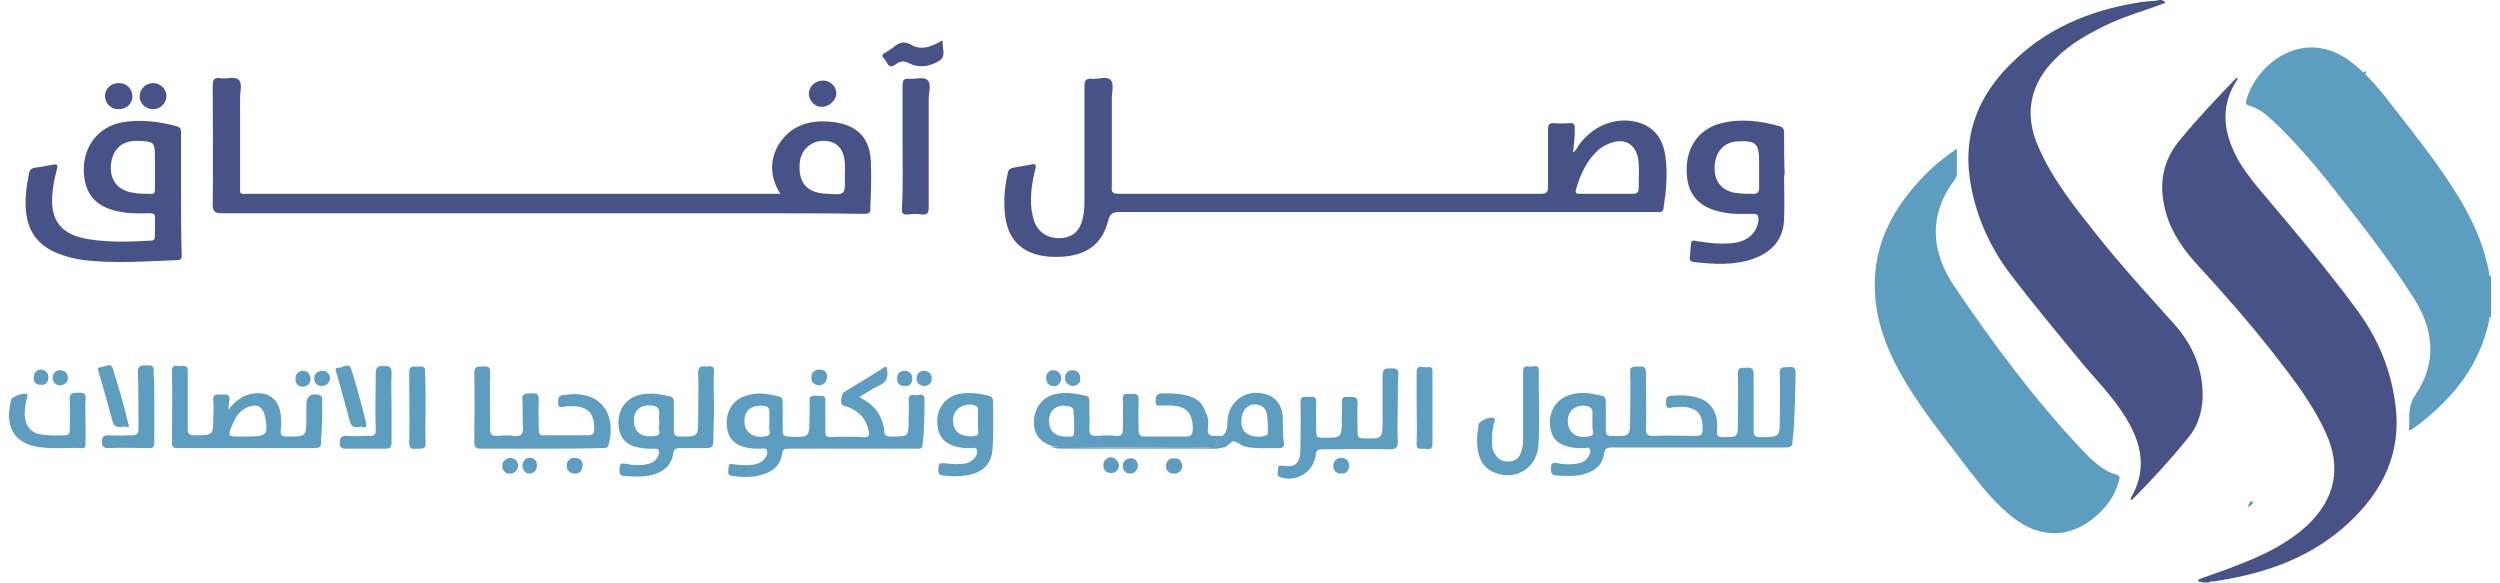
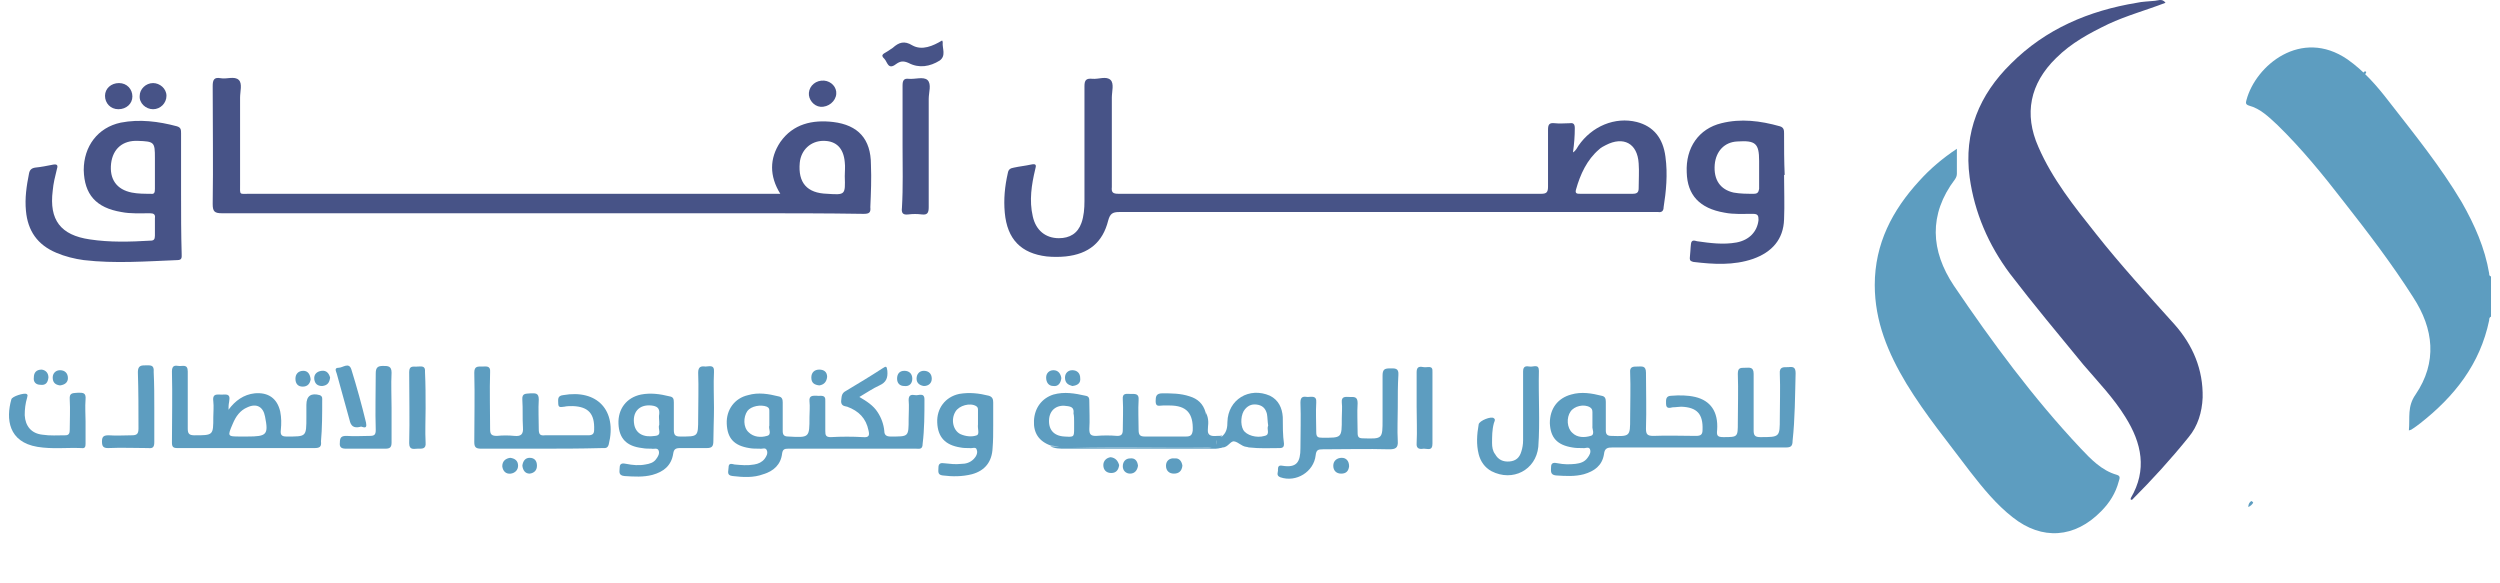
<svg xmlns="http://www.w3.org/2000/svg" width="206" height="48" viewBox="0 0 206 48" fill="none">
-   <path d="M184.357 6.544C183.003 8.599 183.154 10.654 184.206 12.76C184.708 13.762 185.359 14.614 186.061 15.467C188.818 18.725 191.625 22.033 194.182 25.492C195.936 27.848 197.039 30.505 197.39 33.413C197.891 37.322 196.337 40.481 193.53 43.087C190.673 45.744 187.164 47.097 183.354 47.749C183.154 47.799 182.903 47.849 182.703 47.849C182.502 48 182.201 47.799 182.001 48C181.85 48 181.7 48 181.499 48C181.449 47.849 181.098 48.1 181.149 47.749C182.352 47.298 183.605 46.897 184.808 46.396C186.713 45.644 188.517 44.741 190.071 43.338C192.427 41.132 192.979 38.526 191.625 35.618C190.573 33.312 189.069 31.357 187.515 29.352C185.409 26.645 183.154 24.089 180.848 21.582C179.645 20.229 178.692 18.725 178.341 16.971C177.89 14.965 178.291 13.111 179.645 11.507C181.098 9.752 182.652 8.098 184.206 6.494C184.357 6.393 184.407 6.393 184.357 6.544Z" fill="#475387" />
  <path d="M205.259 26.094C205.108 26.144 205.108 26.294 205.108 26.395C204.356 30.004 202.251 32.66 199.444 34.866C199.243 35.017 198.993 35.217 198.742 35.367C198.692 35.418 198.642 35.418 198.491 35.468C198.592 34.415 198.341 33.513 199.043 32.51C200.847 29.853 200.547 27.096 198.842 24.49C197.088 21.733 195.133 19.176 193.128 16.619C191.423 14.414 189.669 12.258 187.664 10.303C186.962 9.652 186.26 8.95 185.308 8.699C185.007 8.599 185.057 8.449 185.107 8.248C185.859 5.391 189.619 2.283 193.428 4.89C194.782 5.842 195.835 7.045 196.837 8.348C198.943 11.055 201.098 13.712 202.853 16.67C203.905 18.524 204.757 20.429 205.108 22.535C205.108 22.635 205.108 22.735 205.259 22.785C205.259 23.838 205.259 24.941 205.259 26.094Z" fill="#5D9DC0" />
  <path d="M175.583 41.032C176.936 38.726 176.485 36.52 175.132 34.365C174.179 32.811 172.876 31.458 171.673 30.054C169.618 27.548 167.562 25.091 165.607 22.535C163.853 20.179 162.7 17.522 162.299 14.614C161.798 10.905 163.101 7.797 165.708 5.241C168.565 2.383 172.124 0.879 176.084 0.228C176.535 0.127 176.986 0.127 177.438 0.077C177.788 0.077 178.139 -0.173 178.44 0.228C176.886 0.829 175.232 1.28 173.728 1.982C172.174 2.734 170.67 3.536 169.417 4.789C167.262 6.895 166.76 9.401 167.963 12.108C169.116 14.765 170.921 17.021 172.675 19.226C174.731 21.833 176.986 24.289 179.192 26.745C180.696 28.45 181.548 30.455 181.498 32.761C181.448 33.964 181.097 35.117 180.345 36.019C178.891 37.824 177.337 39.528 175.683 41.182C175.583 41.182 175.533 41.182 175.583 41.032Z" fill="#475387" />
  <path d="M161.247 12.258C161.247 13.06 161.247 13.661 161.247 14.313C161.247 14.463 161.197 14.614 161.097 14.764C158.891 17.672 159.092 20.679 160.997 23.537C164.155 28.198 167.513 32.76 171.423 36.921C172.275 37.823 173.178 38.776 174.431 39.127C174.782 39.227 174.631 39.477 174.581 39.678C174.331 40.63 173.829 41.432 173.128 42.134C170.972 44.34 168.265 44.54 165.859 42.635C164.506 41.583 163.403 40.229 162.35 38.876C160.545 36.47 158.641 34.164 157.087 31.607C155.583 29.101 154.48 26.494 154.48 23.486C154.48 20.078 155.934 17.321 158.139 14.915C159.042 13.912 160.044 13.06 161.247 12.258Z" fill="#5D9DC0" />
  <path d="M185.66 41.433C185.56 41.583 185.46 41.683 185.259 41.783C185.259 41.533 185.359 41.383 185.51 41.282C185.61 41.332 185.66 41.383 185.66 41.433Z" fill="#5D9DC0" />
  <path d="M194.582 6.544C194.532 6.494 194.482 6.444 194.432 6.444C194.432 6.293 194.532 6.243 194.632 6.193C194.682 6.143 194.782 6.143 194.833 6.193C194.782 6.293 194.732 6.444 194.582 6.544Z" fill="#5D9DC0" />
  <path d="M194.832 6.142C194.782 6.142 194.732 6.142 194.632 6.142C194.732 6.042 194.782 5.842 194.933 5.892C195.033 5.942 194.933 6.092 194.832 6.142Z" fill="#5D9DC0" />
  <path d="M44.495 36.971C42.891 36.971 41.237 36.971 39.633 36.971C39.182 36.971 39.081 36.82 39.081 36.419C39.081 34.514 39.132 32.61 39.081 30.705C39.081 30.153 39.382 30.203 39.733 30.203C40.034 30.203 40.435 30.103 40.385 30.655C40.335 32.209 40.385 33.813 40.385 35.367C40.385 35.768 40.485 35.918 40.936 35.918C41.437 35.868 41.889 35.868 42.39 35.918C42.891 35.968 43.142 35.818 43.092 35.216C43.041 34.464 43.092 33.712 43.041 32.961C42.991 32.359 43.342 32.459 43.743 32.409C44.094 32.409 44.395 32.359 44.395 32.91C44.345 33.712 44.395 34.565 44.395 35.367C44.395 35.768 44.495 35.918 44.896 35.868C46.099 35.868 47.252 35.868 48.455 35.868C48.806 35.868 48.957 35.768 48.957 35.417C49.007 34.113 48.505 33.512 47.202 33.462C46.952 33.462 46.701 33.462 46.5 33.512C46.3 33.512 45.999 33.662 45.999 33.261C45.999 32.961 45.899 32.61 46.4 32.559C49.207 32.058 50.861 33.813 50.16 36.62C50.059 36.971 49.859 36.921 49.608 36.921C47.804 36.971 46.149 36.971 44.495 36.971Z" fill="#5D9DC0" />
  <path d="M115.176 33.613C115.176 34.515 115.126 35.417 115.176 36.32C115.226 36.921 114.976 37.022 114.474 37.022C112.67 36.971 110.815 37.022 109.01 37.022C108.609 37.022 108.459 37.072 108.409 37.523C108.258 38.876 106.805 39.779 105.501 39.328C105.1 39.177 105.351 38.876 105.301 38.676C105.301 38.425 105.401 38.325 105.652 38.375C106.855 38.575 107.156 38.074 107.156 36.921C107.156 35.668 107.206 34.415 107.156 33.162C107.156 32.66 107.406 32.66 107.757 32.711C108.058 32.711 108.509 32.56 108.459 33.162C108.409 33.964 108.459 34.816 108.459 35.618C108.459 36.019 108.609 36.069 108.96 36.069C110.564 36.069 110.564 36.119 110.564 34.465C110.564 34.014 110.614 33.563 110.564 33.162C110.514 32.61 110.915 32.711 111.216 32.711C111.567 32.711 111.868 32.66 111.868 33.212C111.817 34.014 111.868 34.866 111.868 35.668C111.868 36.019 111.968 36.119 112.319 36.119C113.923 36.169 113.923 36.169 113.923 34.565C113.923 33.362 113.923 32.159 113.923 30.956C113.923 30.455 114.073 30.355 114.524 30.355C114.925 30.355 115.276 30.304 115.226 30.906C115.176 31.708 115.176 32.66 115.176 33.613Z" fill="#5D9DC0" />
  <path d="M74.371 12.058C74.371 10.404 74.371 8.7 74.371 7.045C74.371 6.644 74.471 6.444 74.872 6.494C75.423 6.544 76.075 6.293 76.426 6.594C76.777 6.945 76.526 7.597 76.526 8.148C76.526 11.106 76.526 14.113 76.526 17.071C76.526 17.522 76.426 17.723 75.975 17.672C75.574 17.622 75.223 17.622 74.822 17.672C74.371 17.723 74.27 17.522 74.32 17.121C74.421 15.417 74.371 13.712 74.371 12.058Z" fill="#475387" />
  <path d="M125.503 33.663C125.503 32.66 125.503 31.607 125.503 30.605C125.503 30.154 125.753 30.154 126.054 30.204C126.355 30.254 126.806 29.953 126.806 30.555C126.756 32.66 126.906 34.765 126.756 36.821C126.555 38.725 124.65 39.728 122.896 38.826C122.345 38.525 121.994 38.024 121.843 37.422C121.643 36.62 121.693 35.818 121.843 34.966C121.893 34.665 122.896 34.264 123.096 34.465C123.247 34.565 123.147 34.715 123.096 34.866C122.946 35.417 122.946 35.968 122.946 36.52C122.946 36.821 122.996 37.172 123.197 37.422C123.447 37.873 123.848 38.074 124.4 38.024C124.901 37.974 125.202 37.723 125.352 37.222C125.452 36.921 125.503 36.62 125.503 36.269C125.503 35.517 125.503 34.615 125.503 33.663Z" fill="#5D9DC0" />
  <path d="M7.05 34.715C7.05 35.317 7.05 35.969 7.05 36.57C7.05 36.821 6.999 36.971 6.699 36.921C5.496 36.871 4.293 37.021 3.089 36.821C0.683 36.42 0.483 34.515 0.934 32.911C0.984 32.66 1.987 32.359 2.187 32.46C2.338 32.56 2.237 32.66 2.237 32.76C2.087 33.262 2.037 33.713 2.037 34.214C2.087 35.116 2.588 35.718 3.49 35.818C4.142 35.919 4.744 35.868 5.395 35.868C5.696 35.868 5.746 35.668 5.746 35.417C5.746 34.565 5.796 33.763 5.746 32.911C5.696 32.309 6.047 32.41 6.448 32.359C6.849 32.359 7.1 32.359 7.05 32.911C6.999 33.562 7.05 34.164 7.05 34.715Z" fill="#5D9DC0" />
  <path d="M12.714 33.612C12.714 34.565 12.714 35.467 12.714 36.42C12.714 36.821 12.614 36.971 12.213 36.921C11.11 36.921 10.007 36.871 8.904 36.921C8.503 36.921 8.403 36.771 8.403 36.37C8.403 35.969 8.553 35.868 8.954 35.868C9.606 35.918 10.258 35.868 10.859 35.868C11.26 35.868 11.411 35.768 11.411 35.317C11.411 33.763 11.411 32.209 11.361 30.655C11.361 30.104 11.661 30.104 12.012 30.104C12.413 30.104 12.714 30.053 12.664 30.655C12.714 31.708 12.714 32.66 12.714 33.612Z" fill="#5D9DC0" />
  <path d="M32.265 33.612C32.265 34.565 32.265 35.517 32.265 36.469C32.265 36.87 32.114 36.971 31.763 36.971C30.661 36.971 29.608 36.971 28.505 36.971C28.154 36.971 27.954 36.87 28.004 36.469C28.004 36.018 28.154 35.918 28.555 35.918C29.207 35.968 29.858 35.918 30.46 35.918C30.861 35.918 30.961 35.818 30.961 35.417C30.911 33.863 30.961 32.309 30.961 30.755C30.961 30.254 31.162 30.153 31.563 30.153C31.964 30.153 32.265 30.153 32.265 30.705C32.215 31.707 32.265 32.66 32.265 33.612Z" fill="#5D9DC0" />
  <path d="M116.731 33.512C116.731 32.56 116.731 31.607 116.731 30.655C116.731 30.154 117.032 30.204 117.332 30.254C117.633 30.304 118.084 30.053 118.034 30.655C118.034 32.61 118.034 34.615 118.034 36.57C118.034 37.172 117.633 36.971 117.332 36.971C117.032 37.021 116.681 37.021 116.731 36.52C116.781 35.517 116.731 34.515 116.731 33.512Z" fill="#5D9DC0" />
  <path d="M35.07 33.662C35.07 34.615 35.02 35.517 35.07 36.469C35.12 37.021 34.769 36.971 34.418 36.971C34.118 36.971 33.717 37.121 33.717 36.52C33.767 34.565 33.717 32.61 33.717 30.655C33.717 30.053 34.118 30.253 34.418 30.203C34.719 30.203 35.07 30.103 35.02 30.655C35.07 31.657 35.07 32.66 35.07 33.662Z" fill="#5D9DC0" />
  <path d="M77.63 3.336C77.68 3.436 77.68 3.436 77.68 3.486C77.63 3.988 77.981 4.589 77.43 4.99C76.628 5.491 75.725 5.642 74.873 5.191C74.422 4.99 74.171 5.04 73.82 5.291C73.169 5.792 73.119 5.09 72.868 4.84C72.467 4.489 72.918 4.389 73.119 4.238C73.269 4.138 73.419 4.038 73.57 3.937C74.071 3.486 74.522 3.336 75.174 3.737C75.976 4.188 76.878 3.787 77.63 3.336Z" fill="#475387" />
-   <path d="M10.108 35.167C9.607 35.267 9.407 35.117 9.256 34.666C8.905 33.362 8.554 32.059 8.153 30.756C8.103 30.555 7.953 30.254 8.304 30.254C8.655 30.254 9.156 29.803 9.306 30.405C9.757 31.858 10.209 33.362 10.559 34.866C10.81 35.518 10.209 35.016 10.108 35.167Z" fill="#5D9DC0" />
  <path d="M29.707 35.167C29.106 35.317 28.905 35.066 28.805 34.615C28.454 33.362 28.103 32.059 27.753 30.805C27.702 30.605 27.502 30.304 27.903 30.304C28.254 30.304 28.755 29.803 28.956 30.455C29.407 31.908 29.808 33.362 30.159 34.816C30.309 35.518 29.758 35.066 29.707 35.167Z" fill="#5D9DC0" />
  <path d="M68.908 7.746C68.858 8.348 68.257 8.849 67.605 8.799C67.053 8.749 66.602 8.197 66.653 7.646C66.703 7.044 67.254 6.593 67.906 6.643C68.507 6.694 68.958 7.195 68.908 7.746Z" fill="#475387" />
  <path d="M9.806 6.845C10.458 6.845 10.909 7.346 10.909 7.948C10.909 8.549 10.408 9 9.756 9C9.105 9 8.653 8.499 8.653 7.897C8.653 7.296 9.155 6.845 9.806 6.845Z" fill="#475387" />
  <path d="M13.717 7.897C13.717 8.499 13.215 9 12.614 9C12.012 9 11.461 8.499 11.511 7.897C11.511 7.346 12.012 6.845 12.614 6.845C13.165 6.845 13.717 7.296 13.717 7.897Z" fill="#475387" />
  <path d="M100.738 35.869C100.538 36.069 100.187 36.119 100.237 36.52C100.287 36.771 100.437 36.821 100.638 36.871C100.337 37.022 99.986 36.972 99.685 36.972C95.725 36.972 91.715 36.972 87.755 36.972C87.354 36.972 86.903 36.971 86.552 36.771C90.863 36.971 95.224 36.821 99.535 36.871C100.086 36.871 100.086 36.671 100.036 36.27C100.036 36.22 99.986 36.069 99.936 36.069C99.284 36.069 99.485 35.568 99.435 35.217C99.385 34.816 99.385 34.415 99.335 33.964C99.585 34.365 99.585 34.816 99.535 35.217C99.435 35.869 99.736 35.969 100.287 35.919C100.437 35.919 100.588 35.919 100.738 35.869Z" fill="#5D9DC0" />
  <path d="M111.166 38.425C111.116 38.826 110.915 39.027 110.514 39.027C110.113 39.027 109.862 38.776 109.862 38.375C109.862 37.974 110.163 37.724 110.564 37.724C110.915 37.724 111.166 37.974 111.166 38.425Z" fill="#5D9DC0" />
-   <path d="M48.004 38.325C48.004 38.726 47.804 39.027 47.403 39.027C46.952 39.027 46.701 38.776 46.701 38.375C46.701 37.974 46.952 37.724 47.353 37.724C47.754 37.724 48.004 37.924 48.004 38.325Z" fill="#5D9DC0" />
  <path d="M97.43 38.374C97.38 38.826 97.13 39.026 96.729 39.026C96.328 39.026 96.077 38.776 96.077 38.374C96.077 37.974 96.378 37.723 96.779 37.773C97.18 37.723 97.38 38.024 97.43 38.374Z" fill="#5D9DC0" />
  <path d="M42.038 37.724C42.44 37.774 42.69 37.974 42.69 38.375C42.69 38.726 42.44 38.977 42.089 39.027C41.688 39.077 41.437 38.826 41.387 38.425C41.387 37.974 41.688 37.774 42.038 37.724Z" fill="#5D9DC0" />
  <path d="M93.772 38.374C93.722 38.725 93.521 39.026 93.12 39.026C92.769 39.026 92.518 38.776 92.518 38.425C92.518 38.024 92.769 37.773 93.12 37.773C93.521 37.723 93.722 37.974 93.772 38.374Z" fill="#5D9DC0" />
  <path d="M27.202 31.107C27.152 31.508 27.001 31.758 26.55 31.808C26.149 31.808 25.948 31.608 25.898 31.257C25.848 30.856 26.099 30.605 26.5 30.555C26.901 30.505 27.102 30.756 27.202 31.107Z" fill="#5D9DC0" />
  <path d="M76.126 31.808C75.775 31.758 75.525 31.557 75.525 31.206C75.525 30.805 75.775 30.555 76.126 30.555C76.527 30.555 76.778 30.805 76.778 31.206C76.778 31.557 76.527 31.808 76.126 31.808Z" fill="#5D9DC0" />
  <path d="M88.357 31.808C88.006 31.708 87.756 31.558 87.756 31.106C87.756 30.756 88.006 30.505 88.357 30.505C88.758 30.505 89.009 30.756 89.009 31.157C89.059 31.558 88.808 31.758 88.357 31.808Z" fill="#5D9DC0" />
  <path d="M92.218 38.325C92.167 38.725 91.967 38.976 91.566 38.976C91.165 38.976 90.914 38.725 90.914 38.325C90.914 37.974 91.165 37.723 91.516 37.673C91.917 37.723 92.117 37.974 92.218 38.325Z" fill="#5D9DC0" />
  <path d="M25.597 31.256C25.547 31.607 25.347 31.858 24.946 31.858C24.545 31.858 24.344 31.607 24.344 31.206C24.344 30.805 24.595 30.555 24.996 30.555C25.347 30.555 25.547 30.805 25.597 31.256Z" fill="#5D9DC0" />
  <path d="M67.505 31.758C67.104 31.708 66.853 31.558 66.853 31.107C66.853 30.706 67.104 30.455 67.505 30.455C67.906 30.455 68.156 30.656 68.156 31.057C68.106 31.508 67.856 31.708 67.505 31.758Z" fill="#5D9DC0" />
  <path d="M87.455 31.157C87.405 31.558 87.205 31.858 86.804 31.808C86.403 31.808 86.202 31.508 86.202 31.106C86.202 30.756 86.453 30.505 86.804 30.505C87.205 30.505 87.405 30.806 87.455 31.157Z" fill="#5D9DC0" />
  <path d="M75.173 31.206C75.173 31.607 74.923 31.858 74.522 31.808C74.121 31.808 73.92 31.557 73.92 31.206C73.92 30.805 74.121 30.555 74.522 30.555C74.923 30.555 75.173 30.805 75.173 31.206Z" fill="#5D9DC0" />
  <path d="M4.945 31.758C4.544 31.708 4.343 31.508 4.343 31.106C4.343 30.756 4.594 30.505 4.945 30.505C5.346 30.505 5.596 30.756 5.596 31.157C5.596 31.507 5.346 31.708 4.945 31.758Z" fill="#5D9DC0" />
  <path d="M3.991 31.107C3.941 31.558 3.74 31.758 3.339 31.708C2.938 31.708 2.738 31.458 2.788 31.107C2.788 30.706 2.988 30.455 3.44 30.455C3.79 30.505 3.991 30.756 3.991 31.107Z" fill="#5D9DC0" />
  <path d="M43.042 38.375C43.092 37.974 43.292 37.724 43.643 37.724C44.044 37.724 44.245 37.974 44.245 38.375C44.245 38.726 44.044 38.977 43.643 39.027C43.292 39.027 43.092 38.776 43.042 38.375Z" fill="#5D9DC0" />
  <path d="M137.232 12.91C137.032 11.356 136.229 10.403 134.876 10.053C133.071 9.601 131.167 10.403 130.064 12.008C129.963 12.158 129.863 12.409 129.613 12.559C129.713 11.857 129.763 11.205 129.763 10.554C129.763 10.253 129.663 10.103 129.362 10.153C128.961 10.153 128.51 10.203 128.109 10.153C127.658 10.103 127.557 10.253 127.557 10.704C127.557 12.258 127.557 13.812 127.557 15.366C127.557 15.817 127.457 15.968 127.006 15.968C115.376 15.968 103.746 15.968 92.167 15.968C91.716 15.968 91.565 15.867 91.615 15.416C91.615 12.96 91.615 10.504 91.615 8.047C91.615 7.546 91.816 6.894 91.515 6.594C91.164 6.243 90.513 6.544 90.011 6.493C89.51 6.443 89.36 6.594 89.36 7.095C89.36 10.253 89.36 13.411 89.36 16.569C89.36 17.171 89.31 17.822 89.109 18.374C88.808 19.226 88.157 19.627 87.254 19.627C86.151 19.627 85.35 18.975 85.099 17.822C84.798 16.519 84.999 15.216 85.299 13.963C85.4 13.612 85.4 13.461 84.948 13.561C84.497 13.662 83.996 13.712 83.545 13.812C83.244 13.862 83.094 13.963 83.044 14.263C82.793 15.366 82.693 16.419 82.793 17.522C82.993 19.727 84.146 20.88 86.252 21.131C86.753 21.181 87.305 21.181 87.806 21.131C89.711 20.93 90.864 19.978 91.315 18.173C91.465 17.622 91.666 17.471 92.217 17.471C106.854 17.471 121.492 17.471 136.129 17.471C136.28 17.471 136.43 17.471 136.631 17.471C136.931 17.522 137.082 17.371 137.082 17.07C137.282 15.817 137.433 14.364 137.232 12.91ZM135.026 15.516C135.026 15.867 134.876 15.968 134.525 15.968C133.823 15.968 133.071 15.968 132.37 15.968C131.668 15.968 130.916 15.968 130.214 15.968C129.963 15.968 129.763 15.968 129.863 15.617C130.214 14.364 130.766 13.16 131.768 12.308C131.918 12.158 132.119 12.058 132.319 11.957C133.773 11.205 134.926 11.807 135.026 13.461C135.077 14.113 135.026 14.815 135.026 15.516Z" fill="#475387" />
  <path d="M71.765 13.561C71.765 11.456 70.712 10.303 68.657 10.053C66.953 9.852 65.349 10.203 64.296 11.707C63.394 13.06 63.394 14.514 64.296 15.968C63.243 15.968 62.291 15.968 61.288 15.968C47.703 15.968 34.169 15.968 20.584 15.968C19.682 15.968 19.782 16.118 19.782 15.165C19.782 12.809 19.782 10.403 19.782 8.047C19.782 7.546 19.983 6.894 19.682 6.594C19.331 6.243 18.679 6.543 18.178 6.443C17.627 6.343 17.526 6.594 17.526 7.095C17.526 10.353 17.576 13.561 17.526 16.82C17.526 17.421 17.677 17.572 18.278 17.572C32.765 17.572 47.302 17.572 61.789 17.572C64.897 17.572 68.055 17.572 71.163 17.622C71.615 17.622 71.765 17.522 71.715 17.07C71.765 15.918 71.815 14.714 71.765 13.561ZM68.156 15.968C66.501 15.918 65.749 15.065 65.9 13.411C66 12.358 66.802 11.606 67.855 11.606C68.908 11.606 69.509 12.208 69.609 13.361C69.659 13.762 69.609 14.113 69.609 14.514C69.659 16.068 69.659 16.068 68.156 15.968Z" fill="#475387" />
  <path d="M14.92 15.968C14.92 14.314 14.92 12.659 14.92 11.005C14.92 10.704 14.92 10.504 14.569 10.404C13.065 10.003 11.511 9.802 9.957 10.103C8.053 10.504 6.9 12.058 6.9 14.013C6.95 16.018 7.902 17.121 10.008 17.472C10.759 17.622 11.562 17.572 12.364 17.572C12.664 17.572 12.815 17.672 12.765 17.973C12.765 18.474 12.765 18.925 12.765 19.427C12.765 19.727 12.664 19.828 12.414 19.828C10.709 19.928 9.055 19.978 7.401 19.727C4.995 19.377 4.042 18.123 4.343 15.717C4.393 15.116 4.544 14.514 4.694 13.913C4.794 13.612 4.694 13.511 4.393 13.562C3.892 13.662 3.391 13.762 2.889 13.812C2.589 13.862 2.438 14.013 2.388 14.314C2.188 15.316 2.037 16.319 2.138 17.371C2.288 19.026 3.09 20.179 4.644 20.83C5.346 21.131 6.148 21.331 6.9 21.432C9.456 21.733 12.063 21.532 14.619 21.432C15.02 21.432 14.97 21.181 14.97 20.93C14.92 19.226 14.92 17.622 14.92 15.968ZM12.414 15.968C11.912 15.968 11.361 15.968 10.86 15.868C9.607 15.617 9.005 14.765 9.155 13.461C9.306 12.258 10.108 11.556 11.361 11.607C12.714 11.657 12.765 11.707 12.765 13.01C12.765 13.311 12.765 13.612 12.765 13.913C12.765 14.464 12.765 15.015 12.765 15.567C12.765 15.868 12.714 16.018 12.414 15.968Z" fill="#475387" />
  <path d="M147.959 30.755C147.959 30.254 147.759 30.203 147.358 30.254C146.957 30.254 146.606 30.203 146.656 30.805C146.706 32.008 146.656 33.261 146.656 34.464C146.656 36.018 146.656 36.018 145.052 36.018C144.601 36.018 144.5 35.868 144.5 35.467C144.5 33.913 144.5 32.359 144.5 30.805C144.5 30.203 144.149 30.304 143.799 30.304C143.397 30.304 143.197 30.304 143.197 30.805C143.247 32.158 143.197 33.462 143.197 34.815C143.197 36.018 143.197 36.018 141.994 36.018C141.493 36.018 141.442 35.868 141.493 35.417C141.593 33.913 140.941 33.011 139.688 32.71C139.036 32.56 138.385 32.56 137.733 32.61C137.232 32.61 137.282 32.961 137.282 33.261C137.282 33.712 137.583 33.612 137.833 33.562C138.084 33.562 138.335 33.512 138.535 33.512C139.838 33.562 140.34 34.114 140.29 35.417C140.29 35.818 140.139 35.918 139.738 35.918C138.585 35.918 137.432 35.868 136.229 35.918C135.728 35.918 135.628 35.768 135.628 35.317C135.678 33.763 135.628 32.259 135.628 30.705C135.628 30.103 135.277 30.203 134.926 30.203C134.575 30.203 134.274 30.203 134.324 30.705C134.374 31.958 134.324 33.211 134.324 34.464C134.324 35.968 134.324 35.968 132.77 35.918C132.419 35.918 132.319 35.768 132.319 35.467C132.319 34.665 132.319 33.913 132.319 33.111C132.319 32.86 132.269 32.66 131.968 32.61C131.166 32.409 130.314 32.259 129.462 32.509C128.359 32.81 127.707 33.662 127.707 34.865C127.758 36.069 128.309 36.67 129.562 36.871C129.813 36.921 130.114 36.921 130.414 36.921C130.615 36.971 130.916 36.77 131.016 37.021C131.116 37.272 130.966 37.522 130.815 37.723C130.565 38.074 130.214 38.174 129.813 38.224C129.312 38.274 128.86 38.274 128.359 38.174C128.108 38.124 127.808 38.074 127.808 38.475C127.808 38.775 127.707 39.126 128.209 39.176C129.011 39.227 129.763 39.277 130.515 39.076C131.367 38.826 132.018 38.374 132.169 37.422C132.219 36.921 132.47 36.871 132.871 36.871C135.227 36.871 137.583 36.871 139.939 36.871C142.345 36.871 144.751 36.871 147.157 36.871C147.558 36.871 147.709 36.77 147.709 36.319C147.909 34.514 147.909 32.61 147.959 30.755ZM131.066 35.918C130.565 36.069 129.963 36.069 129.562 35.667C129.111 35.267 129.061 34.414 129.412 33.913C129.713 33.462 130.515 33.261 131.016 33.562C131.166 33.662 131.216 33.763 131.216 33.963C131.216 34.264 131.216 34.565 131.216 34.865C131.216 34.966 131.216 35.016 131.216 35.116C131.166 35.317 131.467 35.818 131.066 35.918Z" fill="#5D9DC0" />
  <path d="M147.007 11.006C147.007 10.755 147.007 10.504 146.656 10.404C145.052 9.953 143.448 9.752 141.844 10.153C139.989 10.604 138.887 12.159 138.987 14.214C139.037 16.069 140.04 17.171 142.095 17.522C142.847 17.673 143.649 17.622 144.451 17.622C144.852 17.622 144.902 17.773 144.902 18.124C144.802 19.076 144.15 19.778 143.097 19.979C141.995 20.179 140.892 20.029 139.839 19.878C139.639 19.828 139.388 19.728 139.338 20.079C139.288 20.48 139.288 20.881 139.238 21.282C139.238 21.482 139.338 21.532 139.538 21.583C141.193 21.783 142.847 21.883 144.451 21.332C146.005 20.78 146.957 19.728 147.007 18.074C147.058 16.871 147.007 15.617 147.007 14.414C147.007 14.414 147.007 14.414 147.058 14.414C147.007 13.261 147.007 12.159 147.007 11.006ZM144.501 15.968C143.95 15.968 143.398 15.968 142.847 15.868C141.744 15.617 141.193 14.815 141.293 13.562C141.393 12.459 142.095 11.707 143.148 11.657C144.651 11.557 144.952 11.808 144.952 13.261C144.952 13.462 144.952 13.713 144.952 13.913C144.952 14.464 144.952 15.016 144.952 15.567C144.902 15.868 144.802 15.968 144.501 15.968Z" fill="#475387" />
  <path d="M76.175 32.911C76.175 32.309 75.674 32.61 75.424 32.56C75.123 32.51 74.872 32.51 74.872 32.961C74.922 33.462 74.872 34.014 74.872 34.515C74.872 36.019 74.872 35.969 73.368 35.969C73.017 35.969 72.867 35.818 72.867 35.518C72.817 34.966 72.616 34.415 72.316 33.964C71.965 33.412 71.413 33.061 70.812 32.71C71.413 32.359 71.915 32.009 72.466 31.758C73.017 31.507 73.168 31.156 73.118 30.555C73.067 30.154 73.017 30.154 72.716 30.354C71.714 31.006 70.711 31.608 69.709 32.209C69.308 32.41 69.358 32.71 69.308 33.061C69.308 33.462 69.609 33.462 69.809 33.512C70.761 33.863 71.363 34.465 71.564 35.467C71.664 35.868 71.614 36.069 71.112 36.019C70.21 35.969 69.358 35.969 68.456 36.019C68.055 36.019 68.004 35.868 68.004 35.518C68.004 34.715 68.004 33.863 68.004 33.061C68.055 32.46 67.603 32.66 67.303 32.61C67.002 32.61 66.651 32.56 66.701 33.061C66.751 33.512 66.701 33.964 66.701 34.365C66.701 36.069 66.701 36.069 64.947 35.969C64.596 35.969 64.496 35.818 64.496 35.518C64.496 34.715 64.496 33.964 64.496 33.161C64.496 32.911 64.445 32.71 64.145 32.66C63.343 32.46 62.49 32.309 61.638 32.56C60.535 32.811 59.834 33.763 59.884 34.916C59.934 36.119 60.485 36.721 61.739 36.921C61.989 36.971 62.29 36.971 62.591 36.971C62.791 37.021 63.092 36.821 63.192 37.122C63.292 37.372 63.142 37.623 62.992 37.823C62.791 38.074 62.49 38.224 62.139 38.275C61.588 38.375 61.087 38.325 60.535 38.275C60.285 38.224 60.034 38.124 60.034 38.525C60.034 38.826 59.834 39.177 60.385 39.227C61.237 39.327 62.089 39.377 62.891 39.077C63.744 38.826 64.345 38.275 64.445 37.372C64.496 37.021 64.646 36.971 64.947 36.971C65.999 36.971 67.052 36.971 68.155 36.971C70.611 36.971 73.067 36.971 75.474 36.971C75.724 36.971 76.025 37.072 76.025 36.57C76.175 35.367 76.175 34.114 76.175 32.911ZM63.192 35.919C62.691 36.069 62.089 36.019 61.688 35.618C61.237 35.217 61.237 34.365 61.588 33.863C61.889 33.462 62.691 33.312 63.192 33.512C63.393 33.613 63.393 33.713 63.393 33.913C63.393 34.214 63.393 34.515 63.393 34.816C63.393 34.916 63.393 34.966 63.393 35.066C63.292 35.317 63.643 35.818 63.192 35.919Z" fill="#5D9DC0" />
  <path d="M26.549 33.011C26.549 32.861 26.6 32.66 26.349 32.56C25.647 32.36 25.246 32.61 25.246 33.362C25.246 33.713 25.246 34.064 25.246 34.365C25.246 36.019 25.246 35.969 23.592 35.969C23.191 35.969 23.091 35.819 23.141 35.417C23.191 34.916 23.191 34.415 23.091 33.914C22.84 32.811 22.088 32.309 20.985 32.41C20.083 32.51 19.381 33.011 18.83 33.763C18.83 33.563 18.83 33.362 18.88 33.112C18.93 32.761 18.98 32.46 18.429 32.51C18.028 32.56 17.476 32.309 17.576 33.061C17.627 33.513 17.576 33.964 17.576 34.365C17.576 35.869 17.576 35.869 16.023 35.869C15.571 35.869 15.471 35.718 15.471 35.317C15.471 33.763 15.471 32.159 15.471 30.605C15.471 29.953 15.02 30.204 14.719 30.154C14.418 30.104 14.168 30.104 14.168 30.605C14.218 32.56 14.168 34.515 14.168 36.47C14.168 36.821 14.268 36.921 14.619 36.921C15.12 36.921 15.621 36.921 16.123 36.921C19.381 36.921 22.639 36.921 25.898 36.921C26.349 36.921 26.499 36.821 26.449 36.37C26.549 35.267 26.549 34.114 26.549 33.011ZM20.384 35.969C20.183 35.969 20.033 35.969 19.832 35.969C18.729 35.969 18.729 35.969 19.181 34.916C19.431 34.315 19.782 33.813 20.384 33.563C21.136 33.212 21.687 33.513 21.837 34.315C22.138 35.819 21.988 35.969 20.384 35.969Z" fill="#5D9DC0" />
  <path d="M99.836 35.969C99.485 35.969 99.435 35.769 99.485 35.518C99.535 35.017 99.435 34.515 99.335 33.964C99.135 33.262 98.683 32.861 98.032 32.661C97.28 32.41 96.528 32.41 95.776 32.41C95.275 32.41 95.225 32.661 95.225 33.062C95.225 33.563 95.525 33.413 95.826 33.413C96.027 33.413 96.177 33.413 96.377 33.413C97.781 33.413 98.332 34.064 98.282 35.468C98.232 35.869 98.082 35.969 97.731 35.969C96.578 35.969 95.425 35.969 94.322 35.969C93.921 35.969 93.821 35.819 93.821 35.418C93.821 34.616 93.771 33.763 93.821 32.961C93.871 32.41 93.52 32.46 93.169 32.46C92.818 32.46 92.468 32.36 92.518 32.911C92.568 33.763 92.518 34.566 92.518 35.418C92.518 35.769 92.417 35.919 92.066 35.919C91.465 35.869 90.913 35.869 90.312 35.919C89.911 35.919 89.76 35.819 89.76 35.367C89.811 34.616 89.76 33.864 89.76 33.112C89.76 32.861 89.76 32.661 89.46 32.611C88.558 32.41 87.705 32.26 86.803 32.51C85.85 32.811 85.249 33.613 85.199 34.666C85.149 35.668 85.6 36.37 86.603 36.721C86.953 36.721 87.254 36.871 87.605 36.871C91.665 36.871 95.726 36.871 99.786 36.871C99.987 36.871 100.287 36.922 100.237 36.571C100.187 36.37 100.237 36.019 99.836 35.969ZM88.507 34.766C88.507 34.916 88.507 35.067 88.507 35.267C88.507 36.019 88.507 36.019 87.705 35.969C86.803 35.919 86.352 35.367 86.452 34.465C86.552 33.713 87.154 33.312 87.956 33.463C88.357 33.513 88.507 33.663 88.457 34.064C88.507 34.265 88.507 34.515 88.507 34.766Z" fill="#5D9DC0" />
  <path d="M58.832 33.613C58.832 32.61 58.782 31.658 58.832 30.655C58.882 30.003 58.431 30.204 58.13 30.204C57.78 30.154 57.529 30.204 57.529 30.705C57.579 31.958 57.529 33.212 57.529 34.465C57.529 36.019 57.529 35.969 56.025 35.969C55.624 35.969 55.524 35.818 55.524 35.417C55.524 34.665 55.524 33.913 55.524 33.161C55.524 32.861 55.474 32.71 55.173 32.66C54.371 32.46 53.619 32.359 52.817 32.51C51.614 32.76 50.912 33.713 50.962 34.916C51.012 36.119 51.614 36.771 52.917 36.921C53.168 36.971 53.419 36.971 53.669 36.971C53.87 37.021 54.17 36.871 54.271 37.122C54.371 37.372 54.221 37.623 54.07 37.823C53.87 38.124 53.519 38.224 53.168 38.275C52.666 38.375 52.115 38.325 51.614 38.224C51.363 38.174 51.062 38.124 51.062 38.525C51.062 38.826 50.912 39.177 51.464 39.227C52.266 39.277 53.017 39.327 53.769 39.127C54.672 38.876 55.323 38.375 55.474 37.372C55.524 37.021 55.674 36.921 56.025 36.921C56.777 36.921 57.529 36.921 58.231 36.921C58.682 36.921 58.782 36.771 58.782 36.319C58.782 35.467 58.832 34.565 58.832 33.613ZM53.97 35.919C53.017 36.069 52.416 35.718 52.266 35.016C52.065 33.964 52.666 33.312 53.669 33.412C54.12 33.462 54.371 33.613 54.321 34.114C54.271 34.314 54.321 34.565 54.321 34.766C54.321 34.866 54.321 34.916 54.321 35.016C54.17 35.317 54.621 35.868 53.97 35.919Z" fill="#5D9DC0" />
  <path d="M81.84 35.067C81.84 34.415 81.84 33.763 81.84 33.162C81.84 32.911 81.789 32.711 81.489 32.611C80.687 32.41 79.885 32.31 79.032 32.46C77.879 32.711 77.178 33.663 77.228 34.816C77.278 36.019 77.879 36.671 79.133 36.871C79.383 36.922 79.634 36.922 79.885 36.922C80.085 36.972 80.436 36.771 80.486 37.072C80.586 37.322 80.436 37.623 80.235 37.824C79.935 38.125 79.584 38.225 79.183 38.225C78.732 38.275 78.28 38.225 77.829 38.175C77.528 38.125 77.328 38.175 77.328 38.526C77.328 38.826 77.228 39.127 77.679 39.177C78.481 39.278 79.283 39.278 80.085 39.077C81.188 38.776 81.739 38.024 81.789 36.922C81.84 36.32 81.84 35.718 81.84 35.067ZM80.486 35.869C80.085 36.019 79.584 35.969 79.133 35.769C78.531 35.468 78.331 34.566 78.732 33.914C79.032 33.413 79.935 33.162 80.436 33.463C80.586 33.563 80.586 33.663 80.586 33.814C80.586 34.114 80.586 34.415 80.586 34.716C80.586 34.816 80.586 34.866 80.586 34.967C80.536 35.317 80.737 35.769 80.486 35.869Z" fill="#5D9DC0" />
  <path d="M105.701 34.365C105.651 33.613 105.35 32.961 104.648 32.61C102.944 31.858 101.189 32.911 101.139 34.766C101.139 35.167 101.089 35.568 100.788 35.868C100.738 35.969 100.638 35.969 100.538 35.969C100.137 35.969 100.237 36.27 100.237 36.52C100.237 36.821 100.387 37.021 100.738 36.871C101.189 36.871 101.39 36.32 101.691 36.37C102.042 36.42 102.292 36.771 102.693 36.821C102.793 36.821 102.844 36.871 102.944 36.871C103.796 36.971 104.648 36.921 105.45 36.921C105.751 36.921 105.801 36.771 105.801 36.57C105.701 35.868 105.701 35.117 105.701 34.365ZM104.197 35.919C103.545 36.119 102.693 35.868 102.443 35.417C102.192 34.966 102.242 34.114 102.593 33.713C102.894 33.362 103.245 33.262 103.696 33.362C104.097 33.462 104.297 33.713 104.398 34.114C104.448 34.415 104.448 34.766 104.498 35.066C104.347 35.367 104.698 35.818 104.197 35.919Z" fill="#5D9DC0" />
</svg>